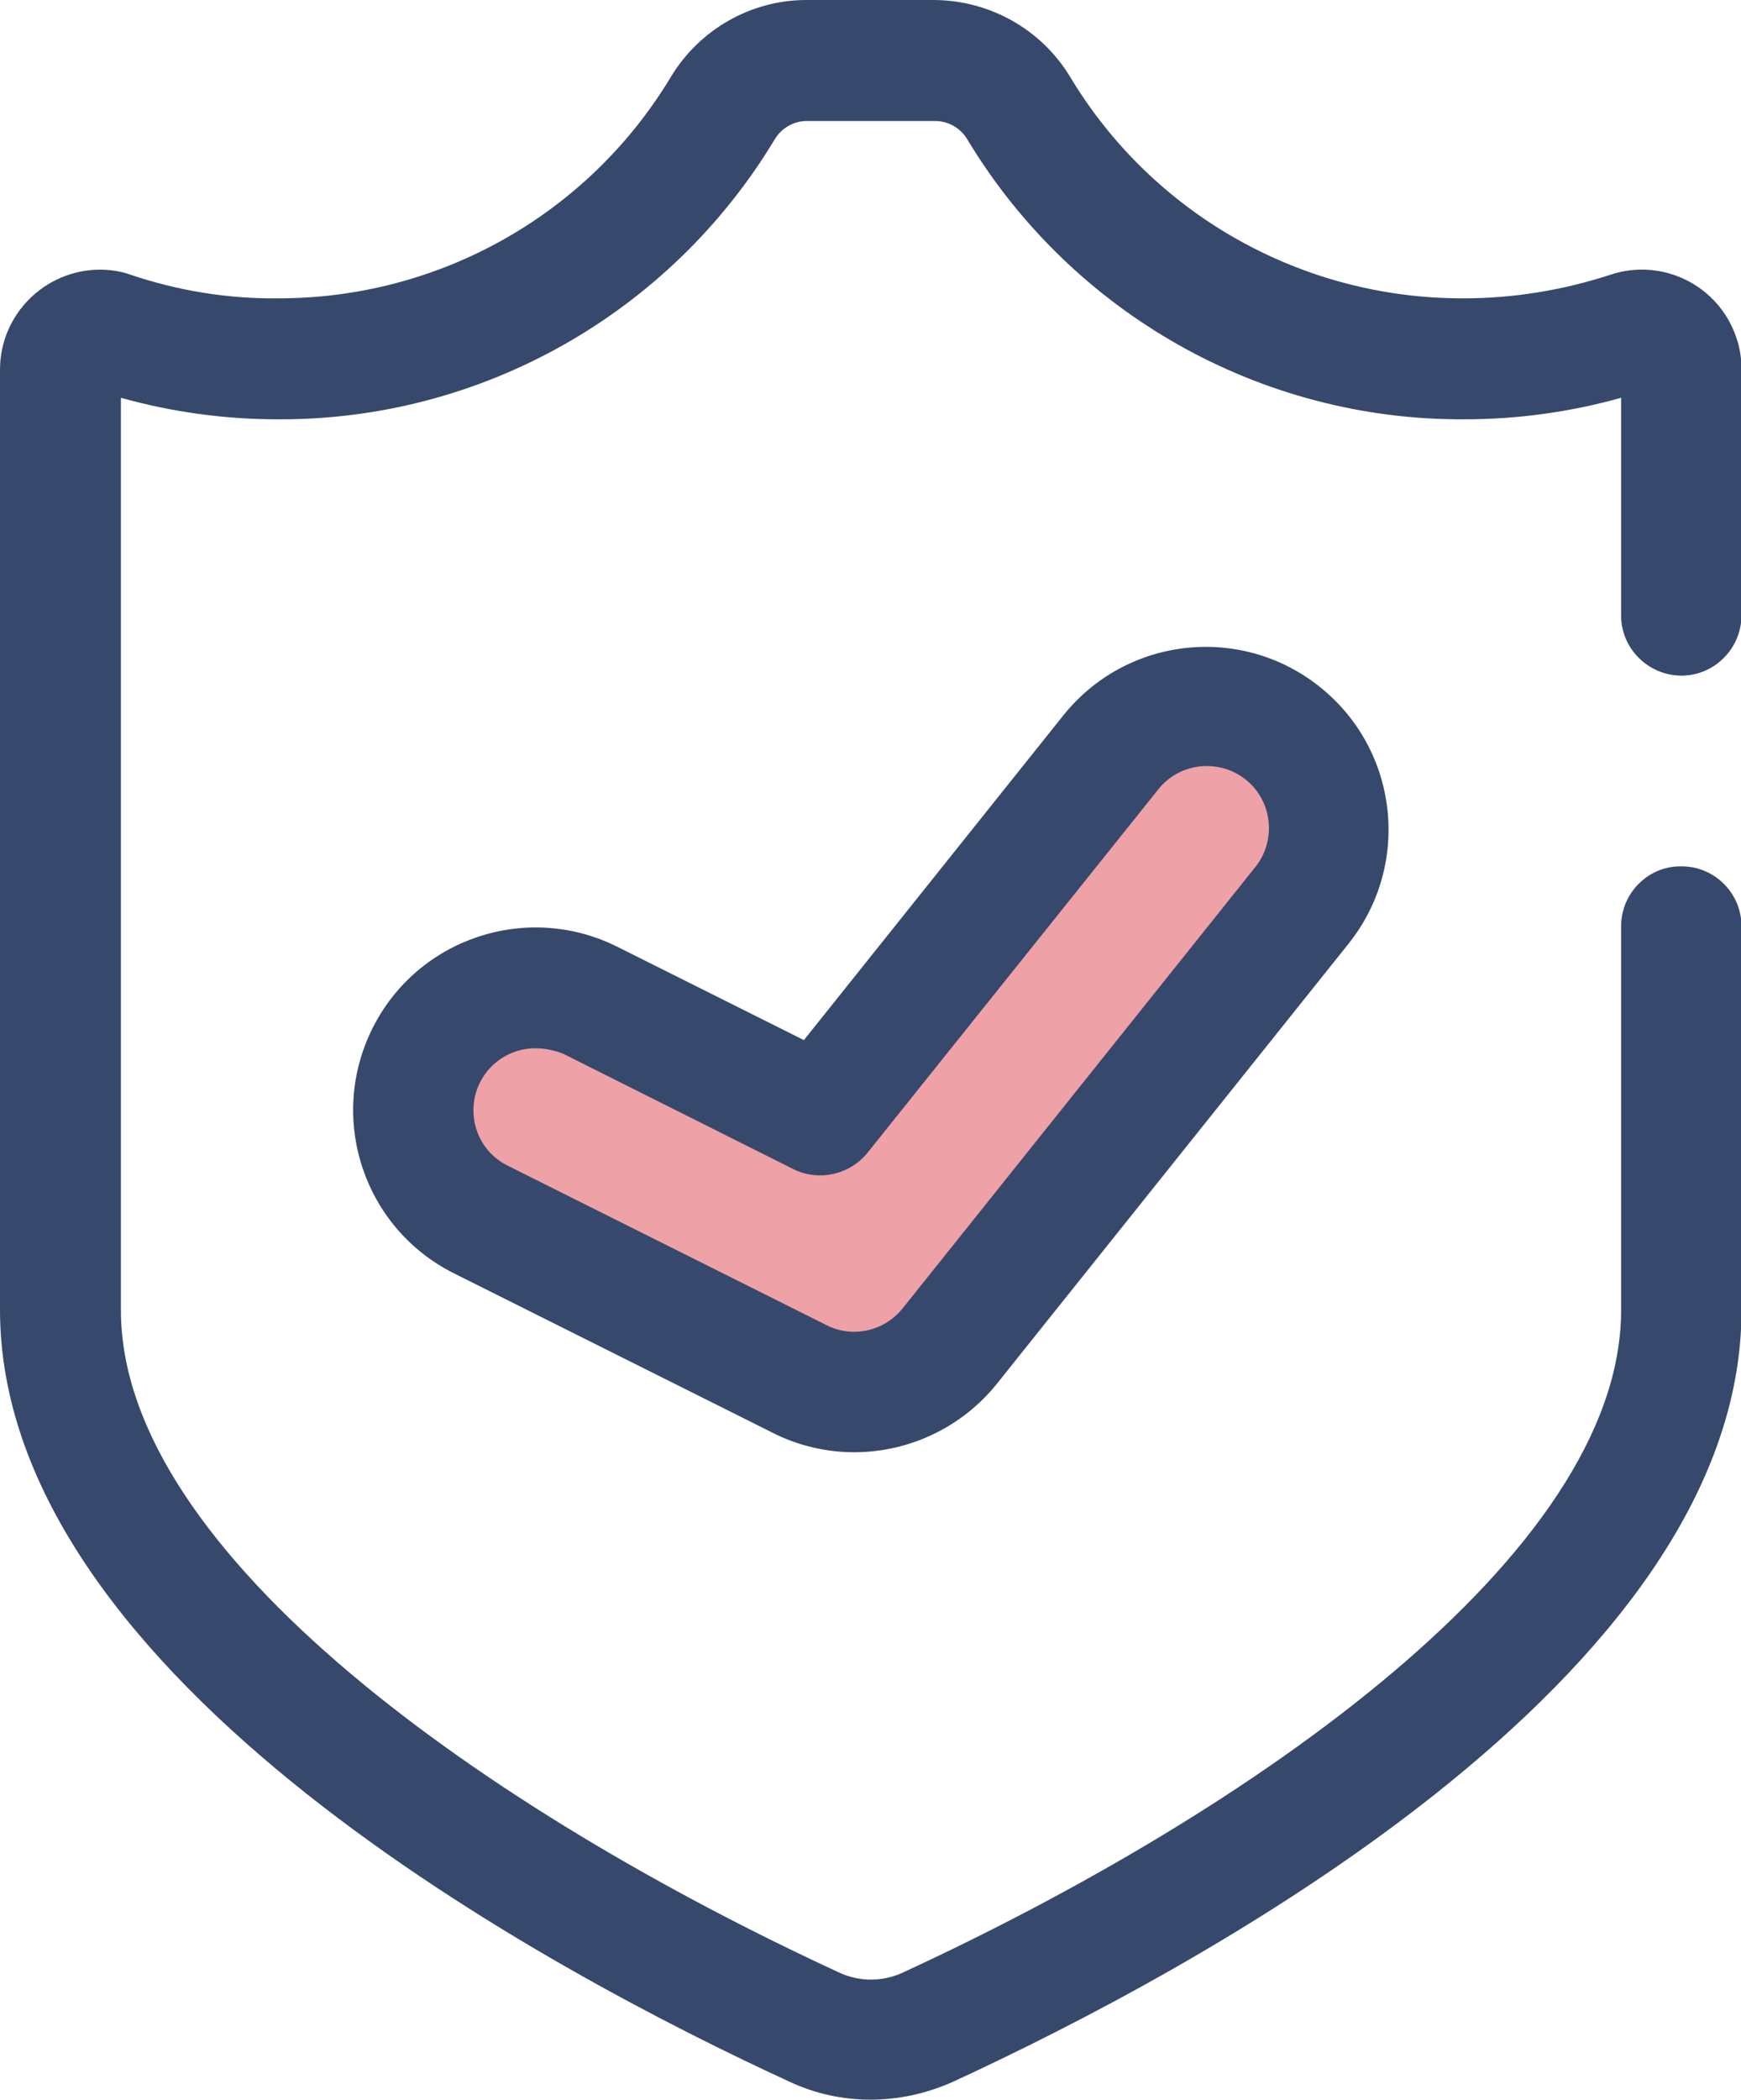
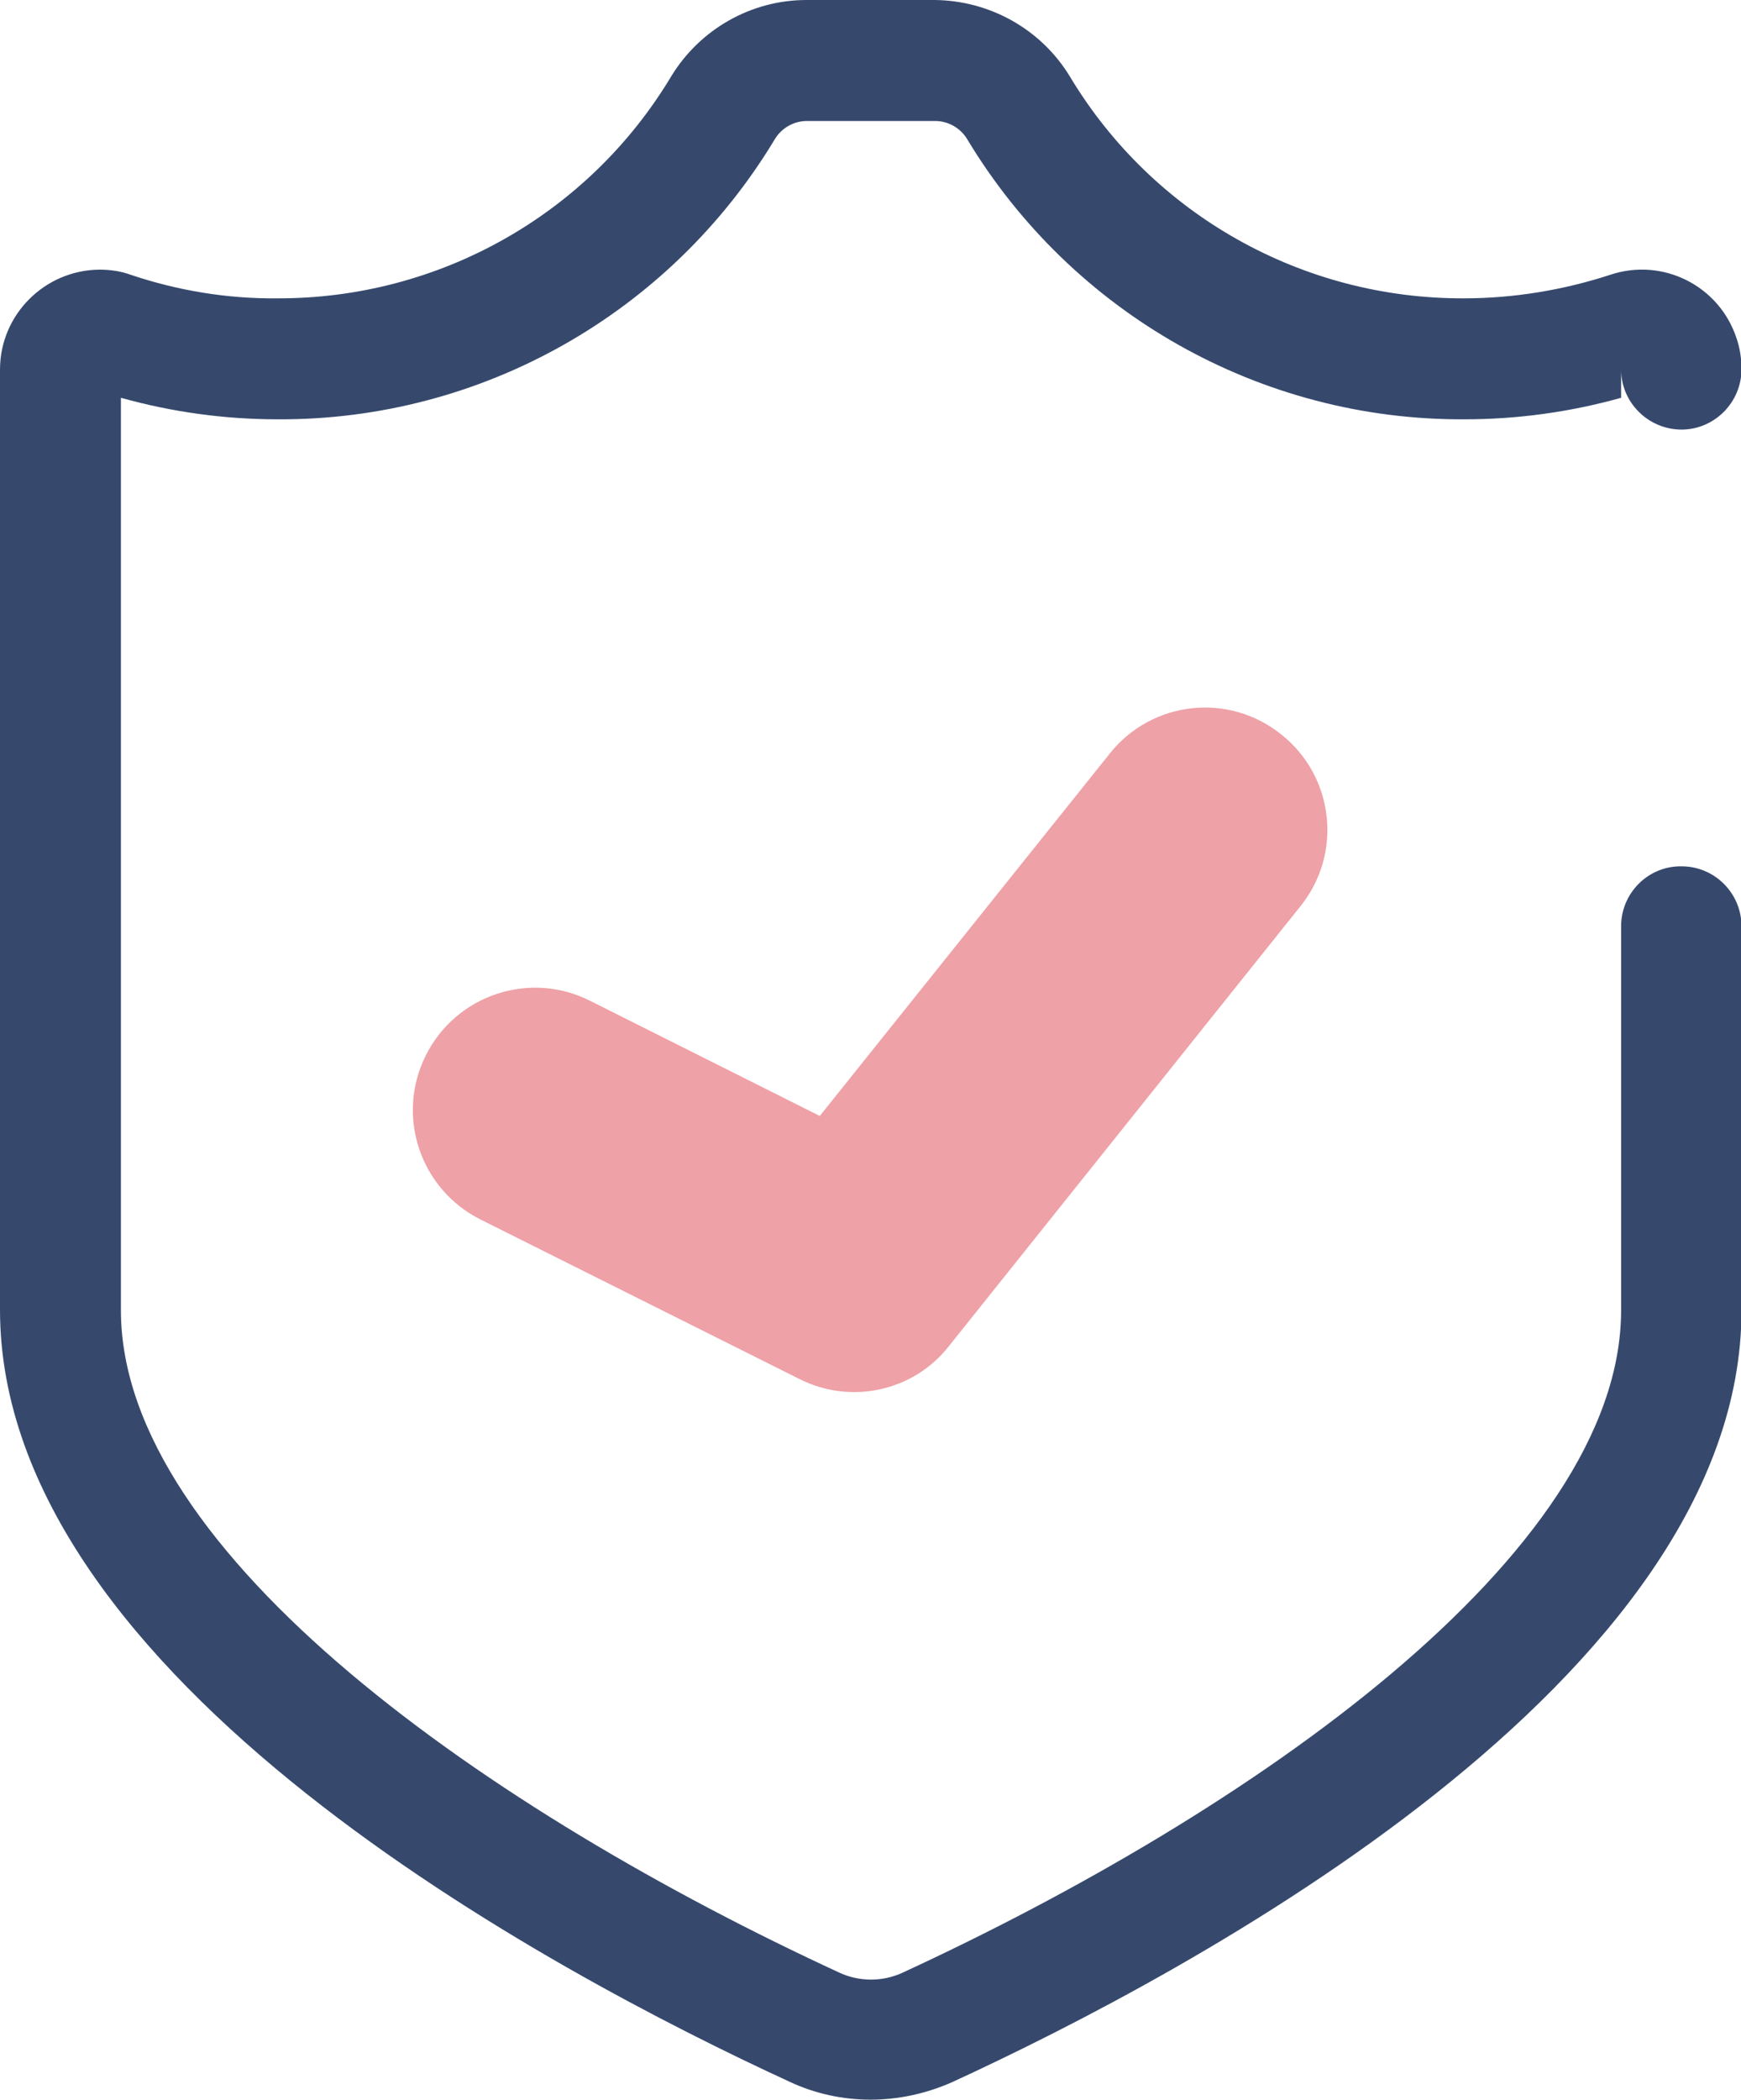
<svg xmlns="http://www.w3.org/2000/svg" viewBox="0 0 339.8 409.6" class="svg-inject icon-svg icon-svg-md text-red mb-3">
-   <path fill="#36496d" d="M169.9 409.6c-5.5 0-10.9-1.2-15.8-3.5C107.8 384.8 0 327.5 0 255.5V72.1c0-10.7 8.7-19.4 19.4-19.5 2.1 0 4.2.3 6.1 1 9.2 3.1 18.9 4.7 28.6 4.6 31.5.1 60.7-16.3 76.9-43.3C136.6 5.7 146.6 0 157.4 0h25c10.8.1 20.8 5.7 26.4 14.9 16.2 27 45.4 43.4 76.9 43.3 9.7 0 19.4-1.6 28.6-4.6 10.2-3.4 21.2 2.1 24.6 12.3.7 2 1 4.1 1 6.1v48c0 6.5-5.3 11.8-11.7 11.8-6.5 0-11.8-5.3-11.8-11.7V77.6c-10 2.8-20.3 4.2-30.6 4.2-39.7.2-76.5-20.6-97-54.6-1.3-2.2-3.7-3.6-6.3-3.6h-25c-2.6 0-5 1.4-6.3 3.6-20.5 34-57.3 54.8-97 54.6-10.3 0-20.6-1.4-30.6-4.2v178c0 47.7 72.5 98 140.4 129.3 3.8 1.7 8.2 1.7 12 0 67.9-31.3 140.4-81.6 140.4-129.3v-74.9c0-6.5 5.3-11.8 11.8-11.7 6.5 0 11.7 5.3 11.7 11.7v74.9c0 72-107.8 129.3-154.1 150.6-5 2.2-10.4 3.4-15.9 3.4z" />
+   <path fill="#36496d" d="M169.9 409.6c-5.5 0-10.9-1.2-15.8-3.5C107.8 384.8 0 327.5 0 255.5V72.1c0-10.7 8.7-19.4 19.4-19.5 2.1 0 4.2.3 6.1 1 9.2 3.1 18.9 4.7 28.6 4.6 31.5.1 60.7-16.3 76.9-43.3C136.6 5.7 146.6 0 157.4 0h25c10.8.1 20.8 5.7 26.4 14.9 16.2 27 45.4 43.4 76.9 43.3 9.7 0 19.4-1.6 28.6-4.6 10.2-3.4 21.2 2.1 24.6 12.3.7 2 1 4.1 1 6.1c0 6.5-5.3 11.8-11.7 11.8-6.5 0-11.8-5.3-11.8-11.7V77.6c-10 2.8-20.3 4.2-30.6 4.2-39.7.2-76.5-20.6-97-54.6-1.3-2.2-3.7-3.6-6.3-3.6h-25c-2.6 0-5 1.4-6.3 3.6-20.5 34-57.3 54.8-97 54.6-10.3 0-20.6-1.4-30.6-4.2v178c0 47.7 72.5 98 140.4 129.3 3.8 1.7 8.2 1.7 12 0 67.9-31.3 140.4-81.6 140.4-129.3v-74.9c0-6.5 5.3-11.8 11.8-11.7 6.5 0 11.7 5.3 11.7 11.7v74.9c0 72-107.8 129.3-154.1 150.6-5 2.2-10.4 3.4-15.9 3.4z" />
  <path fill="#eea1a6" d="M156 269l-62.2-31.1c-11.8-5.9-16.6-20.2-10.7-32 5.9-11.8 20.2-16.6 32-10.7l44.9 22.5 56.6-70.7c8.2-10.3 23.2-12 33.5-3.7 10.3 8.2 12 23.2 3.7 33.5l-68.6 85.8c-6.9 8.8-19.1 11.5-29.2 6.4z" />
-   <path fill="#36496d" d="M166.7 283.3c-5.5 0-11-1.3-15.9-3.8l-62.2-31.1c-17.6-8.8-24.7-30.2-15.9-47.8s30.2-24.7 47.8-15.9l36.4 18.2 50.6-63.3c12.3-15.4 34.7-17.9 50.1-5.6 15.4 12.3 17.9 34.7 5.6 50.1l-68.6 85.8c-6.8 8.5-17.1 13.4-27.9 13.4zm-62.2-78.8c-6.7 0-12.1 5.4-12.1 12.1 0 4.6 2.6 8.8 6.7 10.8l62.2 31.1c5.1 2.6 11.3 1.2 14.9-3.3l68.6-85.8c4.3-5.1 3.7-12.8-1.4-17.1-5.1-4.3-12.8-3.7-17.1 1.4-.1.2-.3.3-.4.5l-56.6 70.7c-3.5 4.3-9.5 5.6-14.4 3.2L110 205.6c-1.7-.7-3.6-1.1-5.5-1.1z" />
</svg>